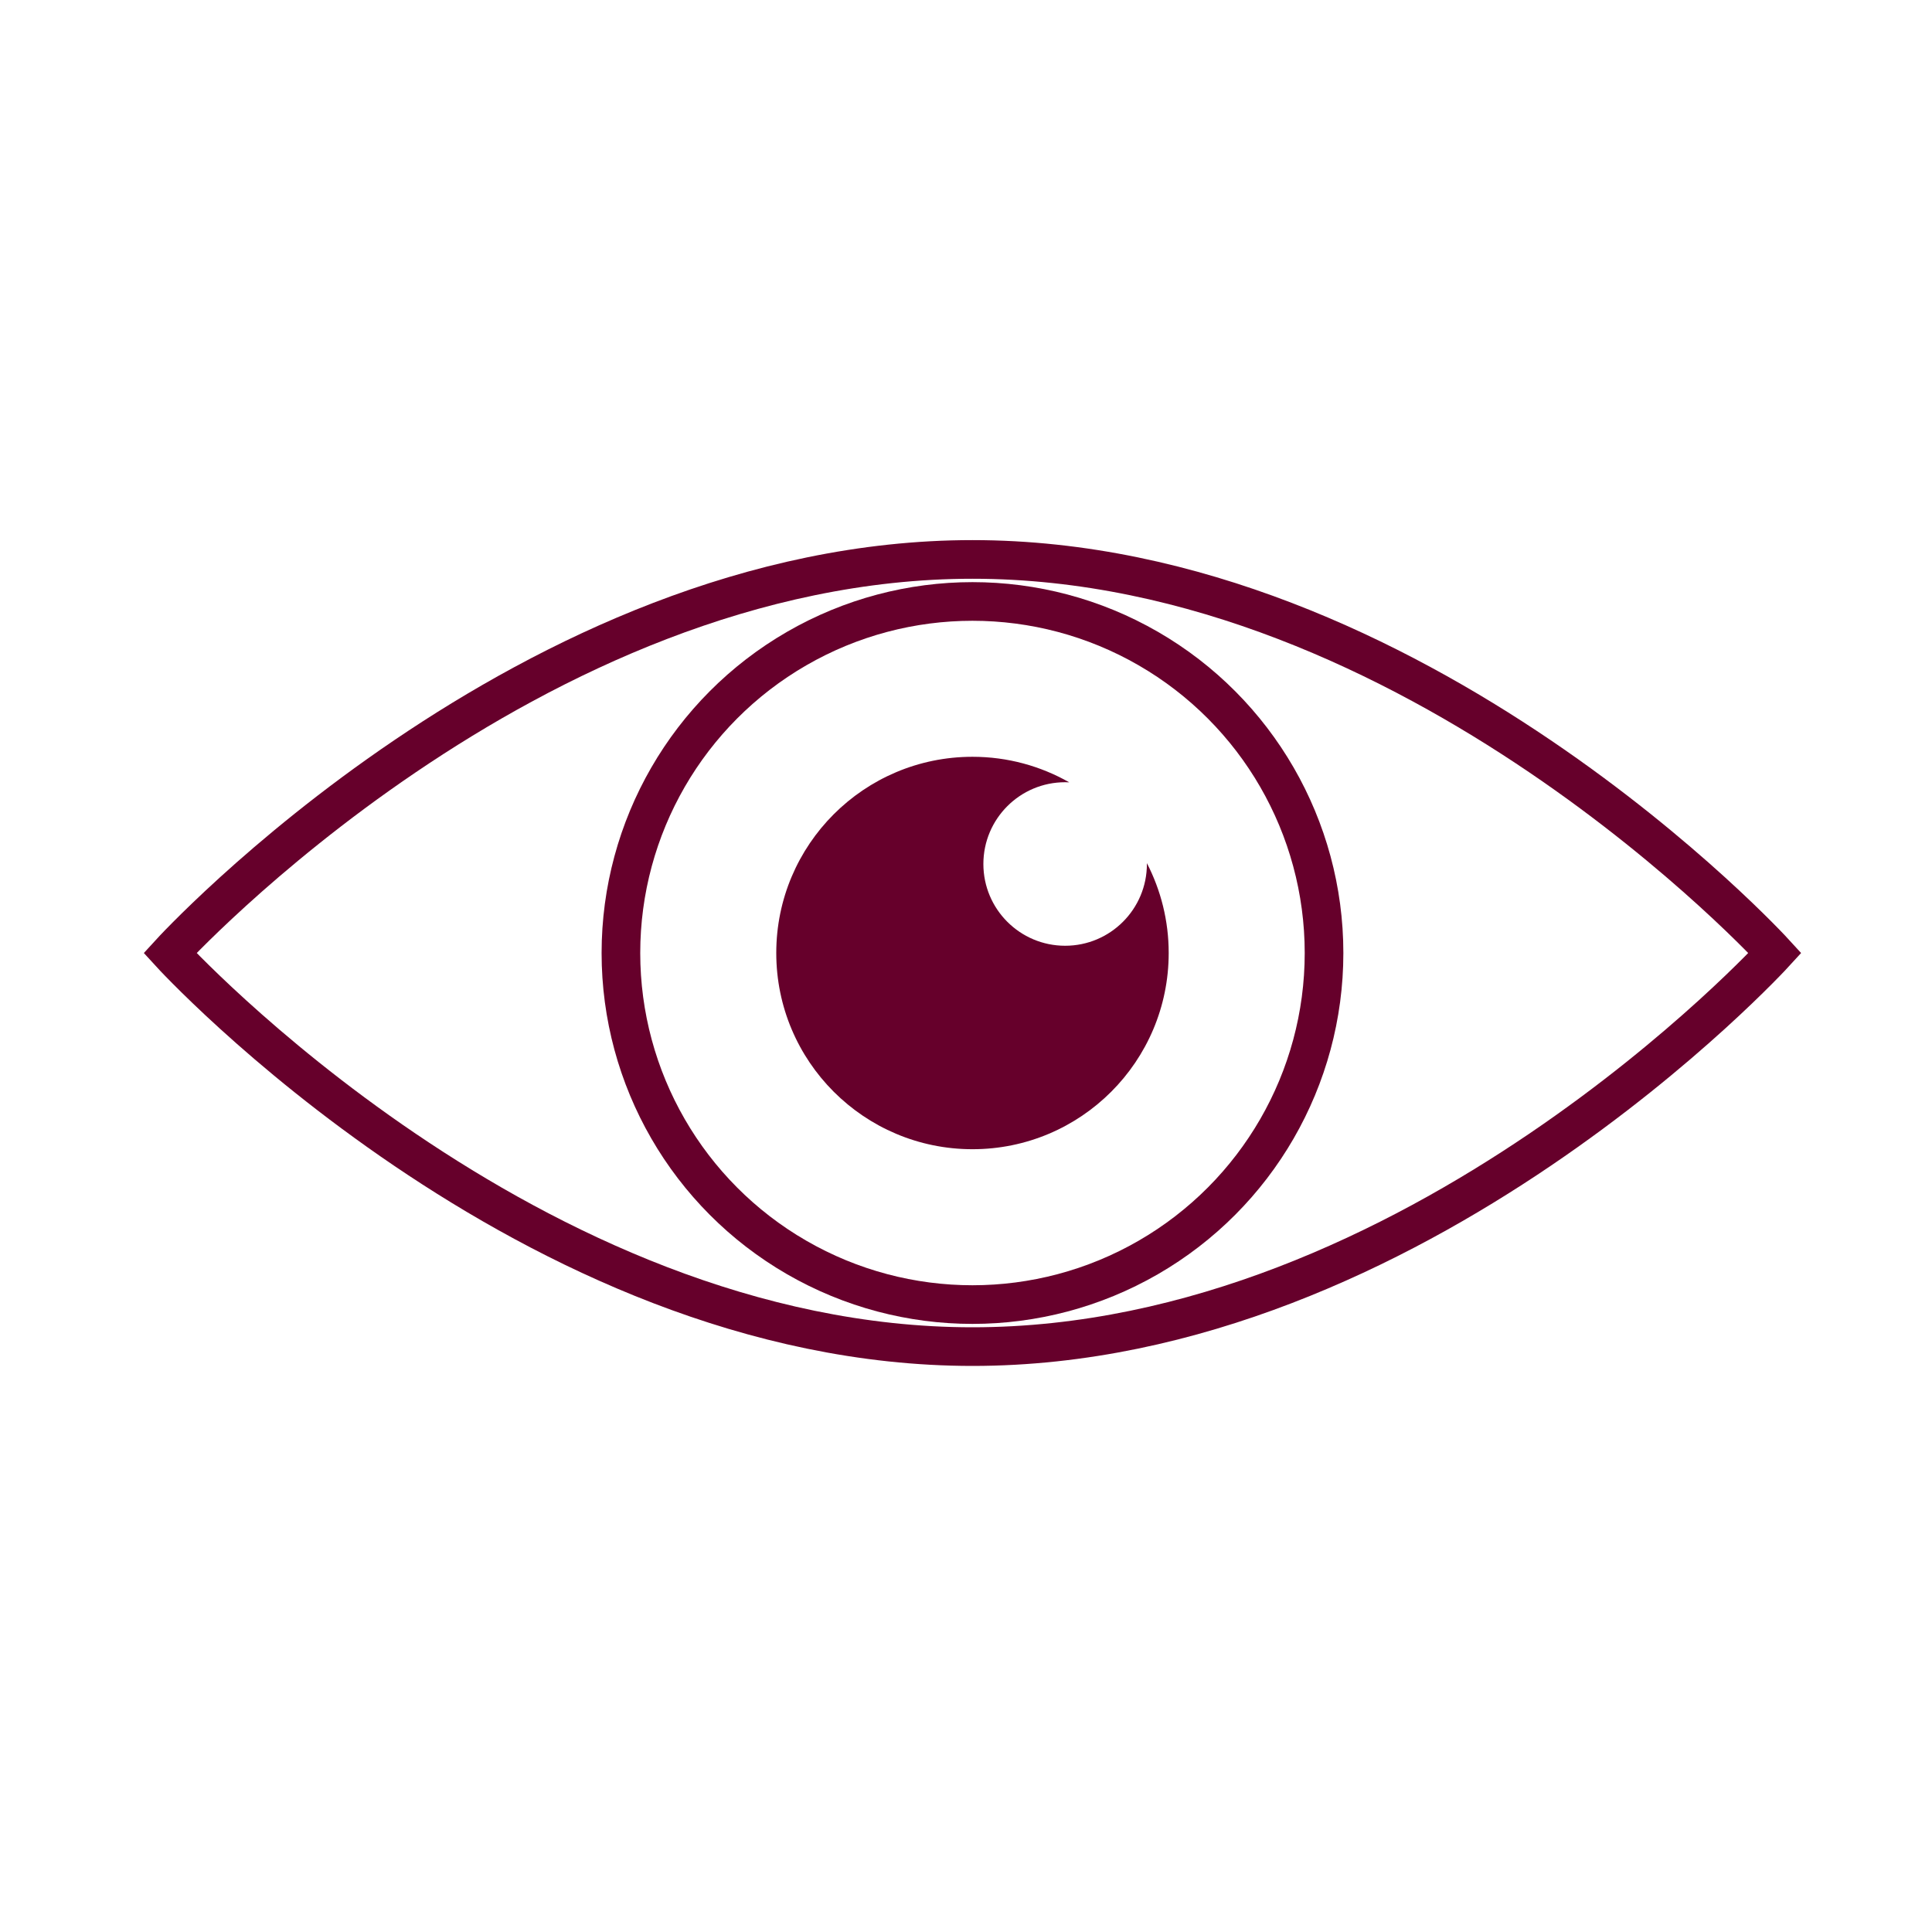
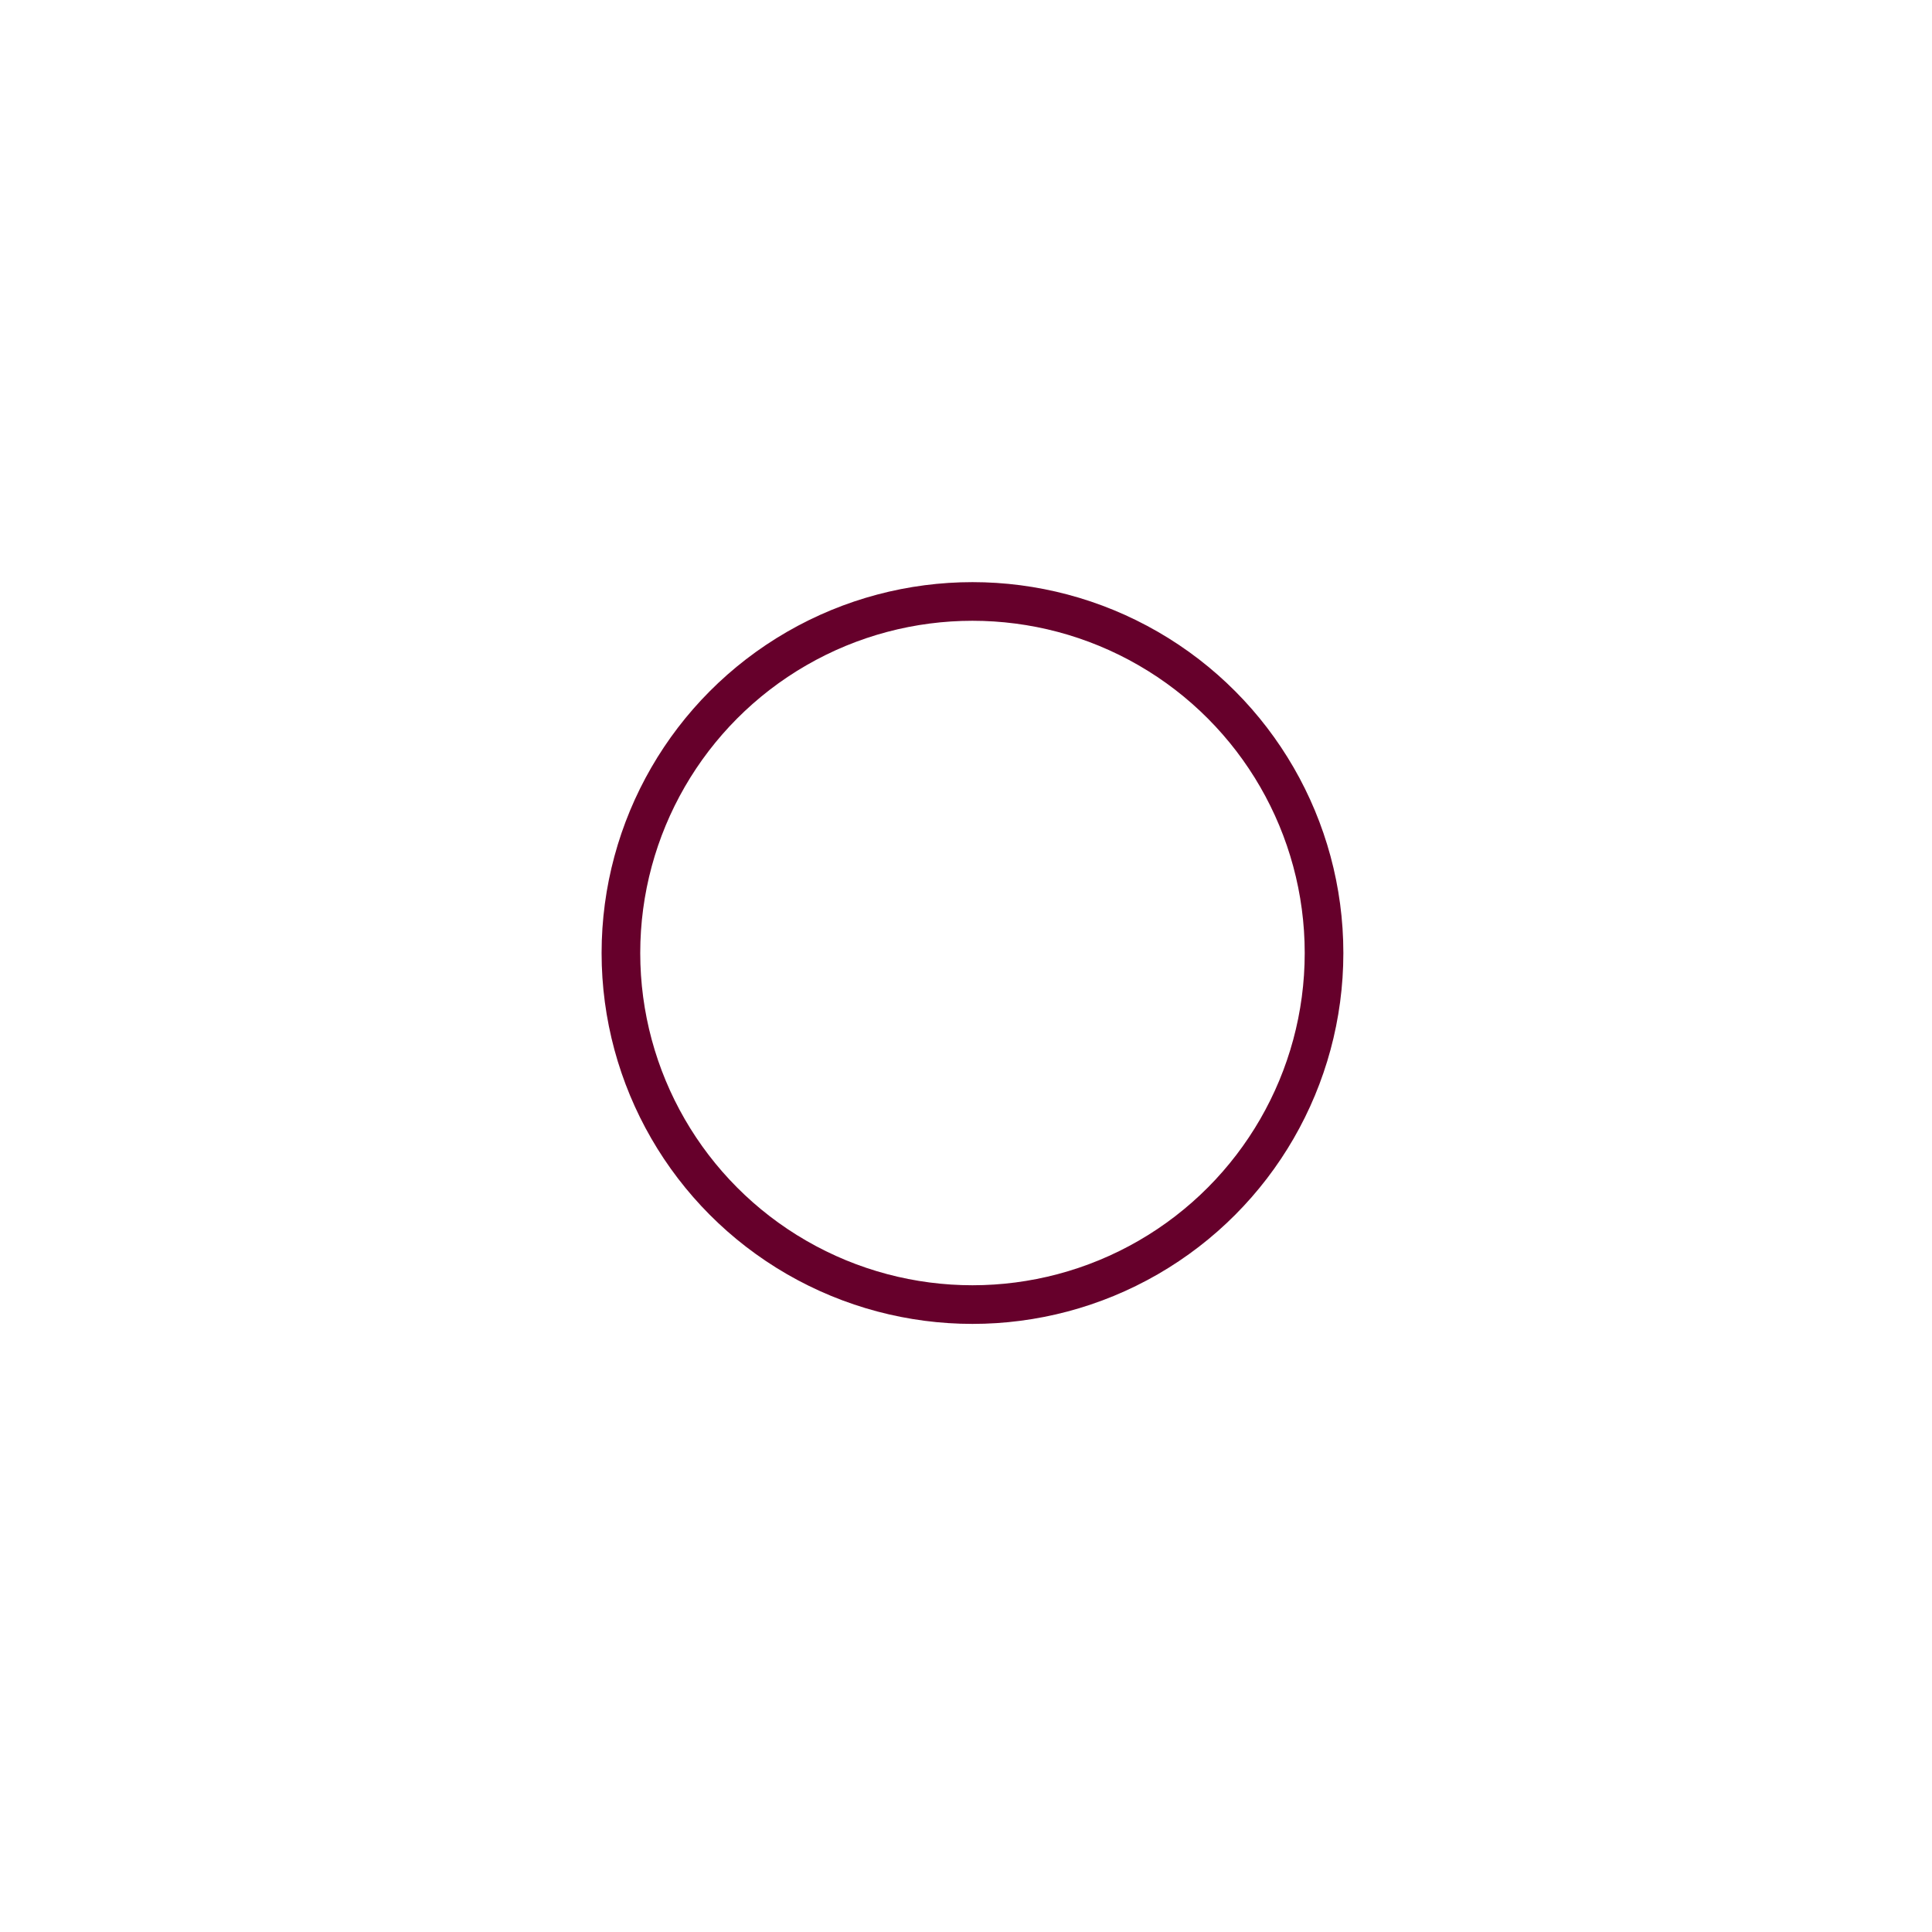
<svg xmlns="http://www.w3.org/2000/svg" id="a" viewBox="0 0 1500 1500">
  <defs>
    <style>.b{fill:none;stroke:#66002b;stroke-miterlimit:10;stroke-width:30px;}.c{fill:#66002b;}</style>
  </defs>
-   <path class="c" d="M890.43,670.12c0,.23,.02,.45,.02,.68,0,35.06-28.42,63.48-63.48,63.48s-63.48-28.42-63.48-63.48,28.42-63.48,63.48-63.48c1.07,0,2.13,.03,3.18,.08-22.17-12.6-47.8-19.83-75.12-19.83-84.14,0-152.34,68.21-152.34,152.34s68.21,152.34,152.34,152.34,152.34-68.21,152.34-152.34c0-25.17-6.14-48.88-16.94-69.8Z" />
  <circle class="b" cx="755.03" cy="739.92" r="272.95" />
-   <path class="b" d="M1378.06,739.92s-278.94,305.58-623.03,305.58S132,739.92,132,739.92c0,0,278.94-305.58,623.03-305.58s623.03,305.58,623.03,305.58Z" />
</svg>